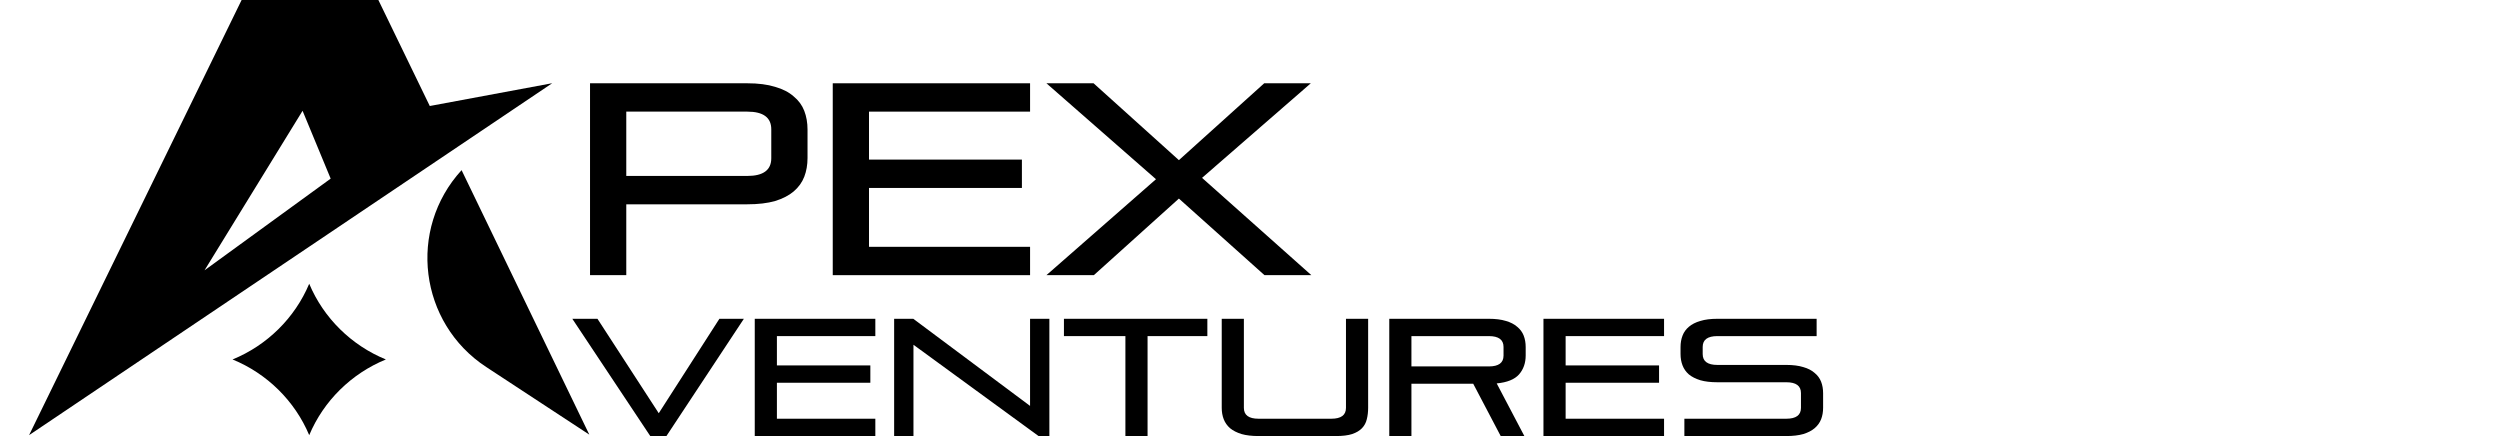
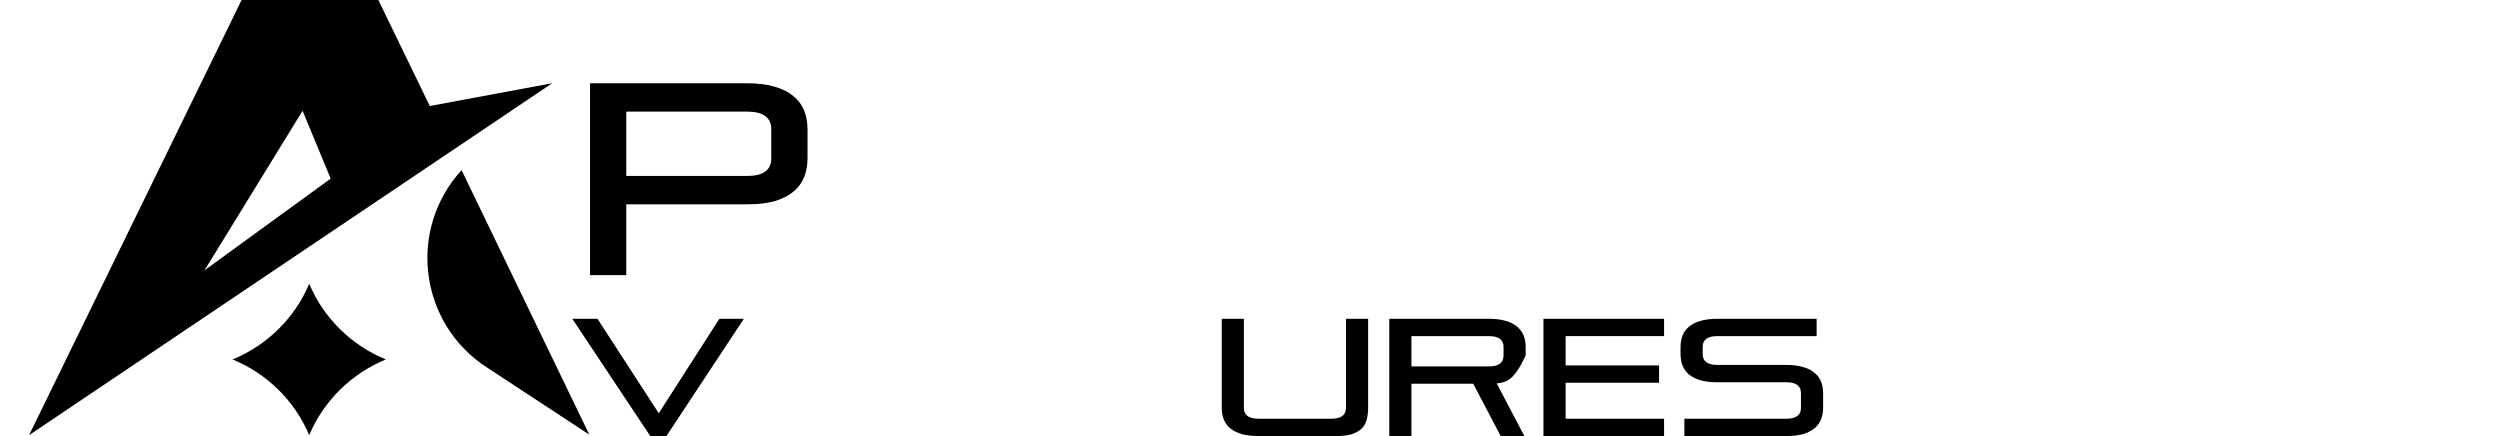
<svg xmlns="http://www.w3.org/2000/svg" width="172" height="30" viewBox="0 0 172 30" fill="none">
  <path fill-rule="evenodd" clip-rule="evenodd" d="M26.032 0H16.623L2 29.939L37.993 5.725L29.569 7.293L26.032 0ZM22.75 12.289L20.817 7.622L14.071 18.598L22.75 12.289ZM33.451 25.25L40.545 29.903L31.757 11.706C28.029 15.778 28.835 22.221 33.451 25.25Z" fill="black" />
  <path d="M115.885 30V28.808H122.898C123.57 28.808 123.906 28.56 123.906 28.063V27.043C123.906 26.547 123.57 26.299 122.898 26.299H118.154C117.695 26.299 117.306 26.253 116.985 26.161C116.664 26.062 116.4 25.928 116.194 25.76C115.995 25.584 115.85 25.378 115.759 25.141C115.667 24.904 115.621 24.641 115.621 24.351V23.881C115.621 23.59 115.667 23.327 115.759 23.09C115.85 22.853 115.995 22.651 116.194 22.483C116.4 22.307 116.664 22.173 116.985 22.081C117.306 21.982 117.695 21.933 118.154 21.933H124.984V23.124H118.154C117.481 23.124 117.145 23.373 117.145 23.869V24.362C117.145 24.858 117.481 25.107 118.154 25.107H122.898C123.356 25.107 123.746 25.156 124.067 25.256C124.388 25.347 124.647 25.481 124.846 25.657C125.052 25.825 125.201 26.027 125.293 26.264C125.385 26.501 125.43 26.765 125.43 27.055V28.052C125.43 28.342 125.385 28.606 125.293 28.843C125.201 29.079 125.052 29.286 124.846 29.461C124.647 29.63 124.388 29.763 124.067 29.863C123.746 29.954 123.356 30 122.898 30H115.885Z" fill="black" />
  <path d="M106.19 30V21.933H114.487V23.124H107.715V25.141H114.143V26.333H107.715V28.808H114.487V30H106.19Z" fill="black" />
-   <path d="M103.248 30L101.358 26.402H97.106V30H95.582V21.933H102.435C102.893 21.933 103.283 21.982 103.604 22.081C103.925 22.173 104.184 22.307 104.383 22.483C104.589 22.651 104.738 22.853 104.83 23.09C104.922 23.327 104.967 23.59 104.967 23.881V24.454C104.967 24.973 104.815 25.409 104.509 25.76C104.203 26.104 103.692 26.31 102.973 26.379L104.876 30H103.248ZM103.443 23.869C103.443 23.373 103.107 23.124 102.435 23.124H97.106V25.21H102.435C103.107 25.21 103.443 24.962 103.443 24.465V23.869Z" fill="black" />
+   <path d="M103.248 30L101.358 26.402H97.106V30H95.582V21.933H102.435C102.893 21.933 103.283 21.982 103.604 22.081C103.925 22.173 104.184 22.307 104.383 22.483C104.589 22.651 104.738 22.853 104.83 23.09C104.922 23.327 104.967 23.59 104.967 23.881V24.454C104.203 26.104 103.692 26.31 102.973 26.379L104.876 30H103.248ZM103.443 23.869C103.443 23.373 103.107 23.124 102.435 23.124H97.106V25.21H102.435C103.107 25.21 103.443 24.962 103.443 24.465V23.869Z" fill="black" />
  <path d="M86.587 30C86.129 30 85.739 29.954 85.418 29.863C85.097 29.763 84.834 29.63 84.628 29.461C84.429 29.286 84.284 29.079 84.192 28.843C84.1 28.606 84.055 28.342 84.055 28.052V21.933H85.579V28.063C85.579 28.56 85.915 28.808 86.587 28.808H91.595C92.267 28.808 92.603 28.56 92.603 28.063V21.933H94.128V28.052C94.128 28.342 94.097 28.606 94.036 28.843C93.982 29.079 93.872 29.286 93.704 29.461C93.543 29.63 93.318 29.763 93.028 29.863C92.745 29.954 92.374 30 91.916 30H86.587Z" fill="black" />
-   <path d="M77.428 30V23.124H73.199V21.933H83.066V23.124H78.952V30H77.428Z" fill="black" />
-   <path d="M71.452 30L62.846 23.72V30H61.517V21.933H62.834L70.868 27.926V21.933H72.197V30H71.452Z" fill="black" />
-   <path d="M51.927 30V21.933H60.223V23.124H53.451V25.141H59.88V26.333H53.451V28.808H60.223V30H51.927Z" fill="black" />
  <path d="M44.738 30L39.375 21.933H41.105L45.322 28.43L49.494 21.933H51.178L45.85 30H44.738Z" fill="black" />
-   <path d="M86.996 18.931L81.108 13.662L75.257 18.931H71.994L79.532 12.33L71.994 5.73H75.238L81.108 11.018L86.977 5.73H90.183L82.701 12.237L90.221 18.931H86.996Z" fill="black" />
-   <path d="M57.293 18.931V5.73H70.869V7.68H59.787V10.98H70.307V12.931H59.787V16.981H70.869V18.931H57.293Z" fill="black" />
  <path d="M43.088 14.056V18.931H40.594V5.73H51.414C52.164 5.73 52.801 5.811 53.326 5.974C53.851 6.124 54.276 6.342 54.601 6.63C54.939 6.905 55.183 7.236 55.333 7.624C55.483 8.011 55.558 8.443 55.558 8.918V10.868C55.558 11.343 55.483 11.774 55.333 12.162C55.183 12.549 54.939 12.887 54.601 13.174C54.276 13.449 53.851 13.668 53.326 13.831C52.801 13.981 52.164 14.056 51.414 14.056H43.088ZM53.064 8.899C53.064 8.086 52.514 7.68 51.414 7.68H43.088V12.105H51.414C52.514 12.105 53.064 11.699 53.064 10.886V8.899Z" fill="black" />
  <path d="M21.274 19.522V19.522C22.262 21.881 24.181 23.763 26.548 24.731V24.731V24.731C24.181 25.698 22.262 27.581 21.274 29.94V29.94V29.94C20.285 27.581 18.367 25.698 16 24.731V24.731V24.731C18.367 23.763 20.285 21.881 21.274 19.522V19.522Z" fill="black" />
</svg>